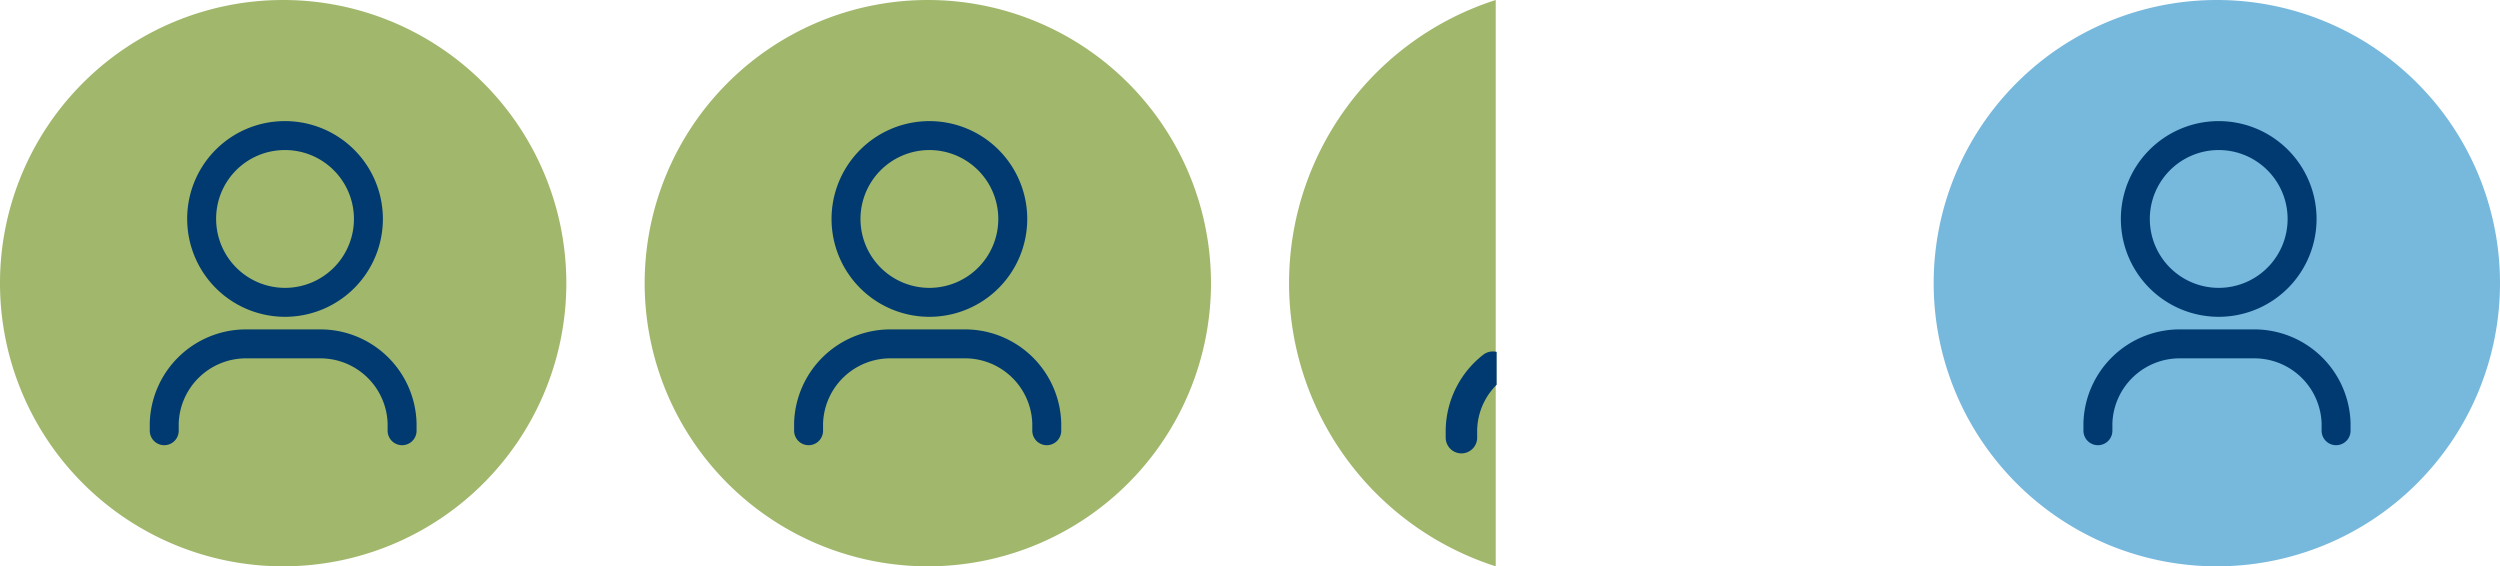
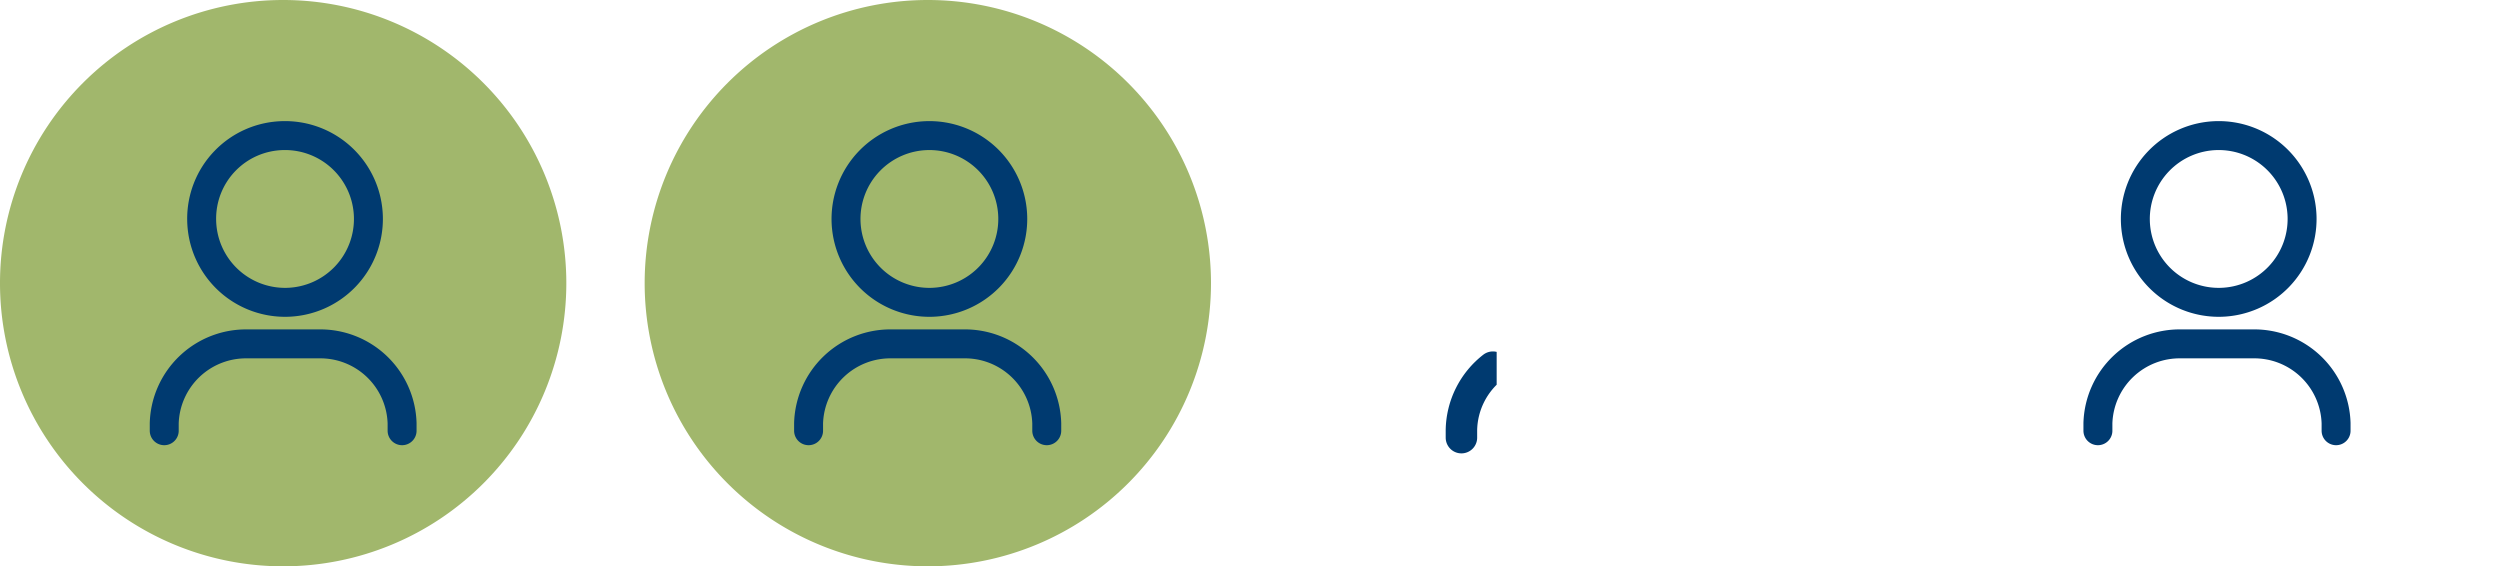
<svg xmlns="http://www.w3.org/2000/svg" id="Layer_1" data-name="Layer 1" viewBox="0 0 79.46 18">
  <defs>
    <style>.cls-1,.cls-3,.cls-6{fill:none;}.cls-2{fill:#77b8dd;}.cls-3,.cls-6{stroke:#003a70;stroke-linecap:round;stroke-linejoin:round;}.cls-3{stroke-width:0.92px;}.cls-4{fill:#a1b76c;}.cls-5{clip-path:url(#clip-path);}</style>
    <clipPath id="clip-path">
      <path class="cls-1" d="M41,9a9.44,9.44,0,0,0,6.57,9s0-17,0-18A9.45,9.45,0,0,0,41,9" />
    </clipPath>
  </defs>
-   <path class="cls-2" d="M70.46,18a9,9,0,1,0-9-9,9,9,0,0,0,9,9" />
  <path class="cls-3" d="M66.68,13.69v-.24a2.6,2.6,0,0,1,2.65-2.52H71.6a2.6,2.6,0,0,1,2.65,2.52v.24M70.46,4.31A2.65,2.65,0,1,1,67.87,7,2.65,2.65,0,0,1,70.46,4.31Z" />
  <path class="cls-4" d="M9,18A9,9,0,1,0,0,9a9,9,0,0,0,9,9" />
  <path class="cls-3" d="M5.22,13.69v-.24a2.6,2.6,0,0,1,2.64-2.52h2.27a2.6,2.6,0,0,1,2.65,2.52v.24M9,4.31A2.65,2.65,0,1,1,6.41,7,2.64,2.64,0,0,1,9,4.31Z" />
  <path class="cls-4" d="M29.49,18a9,9,0,1,0-9-9,9,9,0,0,0,9,9" />
  <path class="cls-3" d="M25.7,13.69v-.24a2.6,2.6,0,0,1,2.65-2.52h2.27a2.6,2.6,0,0,1,2.65,2.52v.24M29.49,4.31A2.65,2.65,0,1,1,26.89,7,2.65,2.65,0,0,1,29.49,4.31Z" />
-   <path class="cls-4" d="M47.54,0a9.45,9.45,0,0,0,0,18s0-17,0-18" />
  <g class="cls-5">
    <path class="cls-6" d="M46.45,13.91v-.24a2.59,2.59,0,0,1,1-2" />
  </g>
</svg>